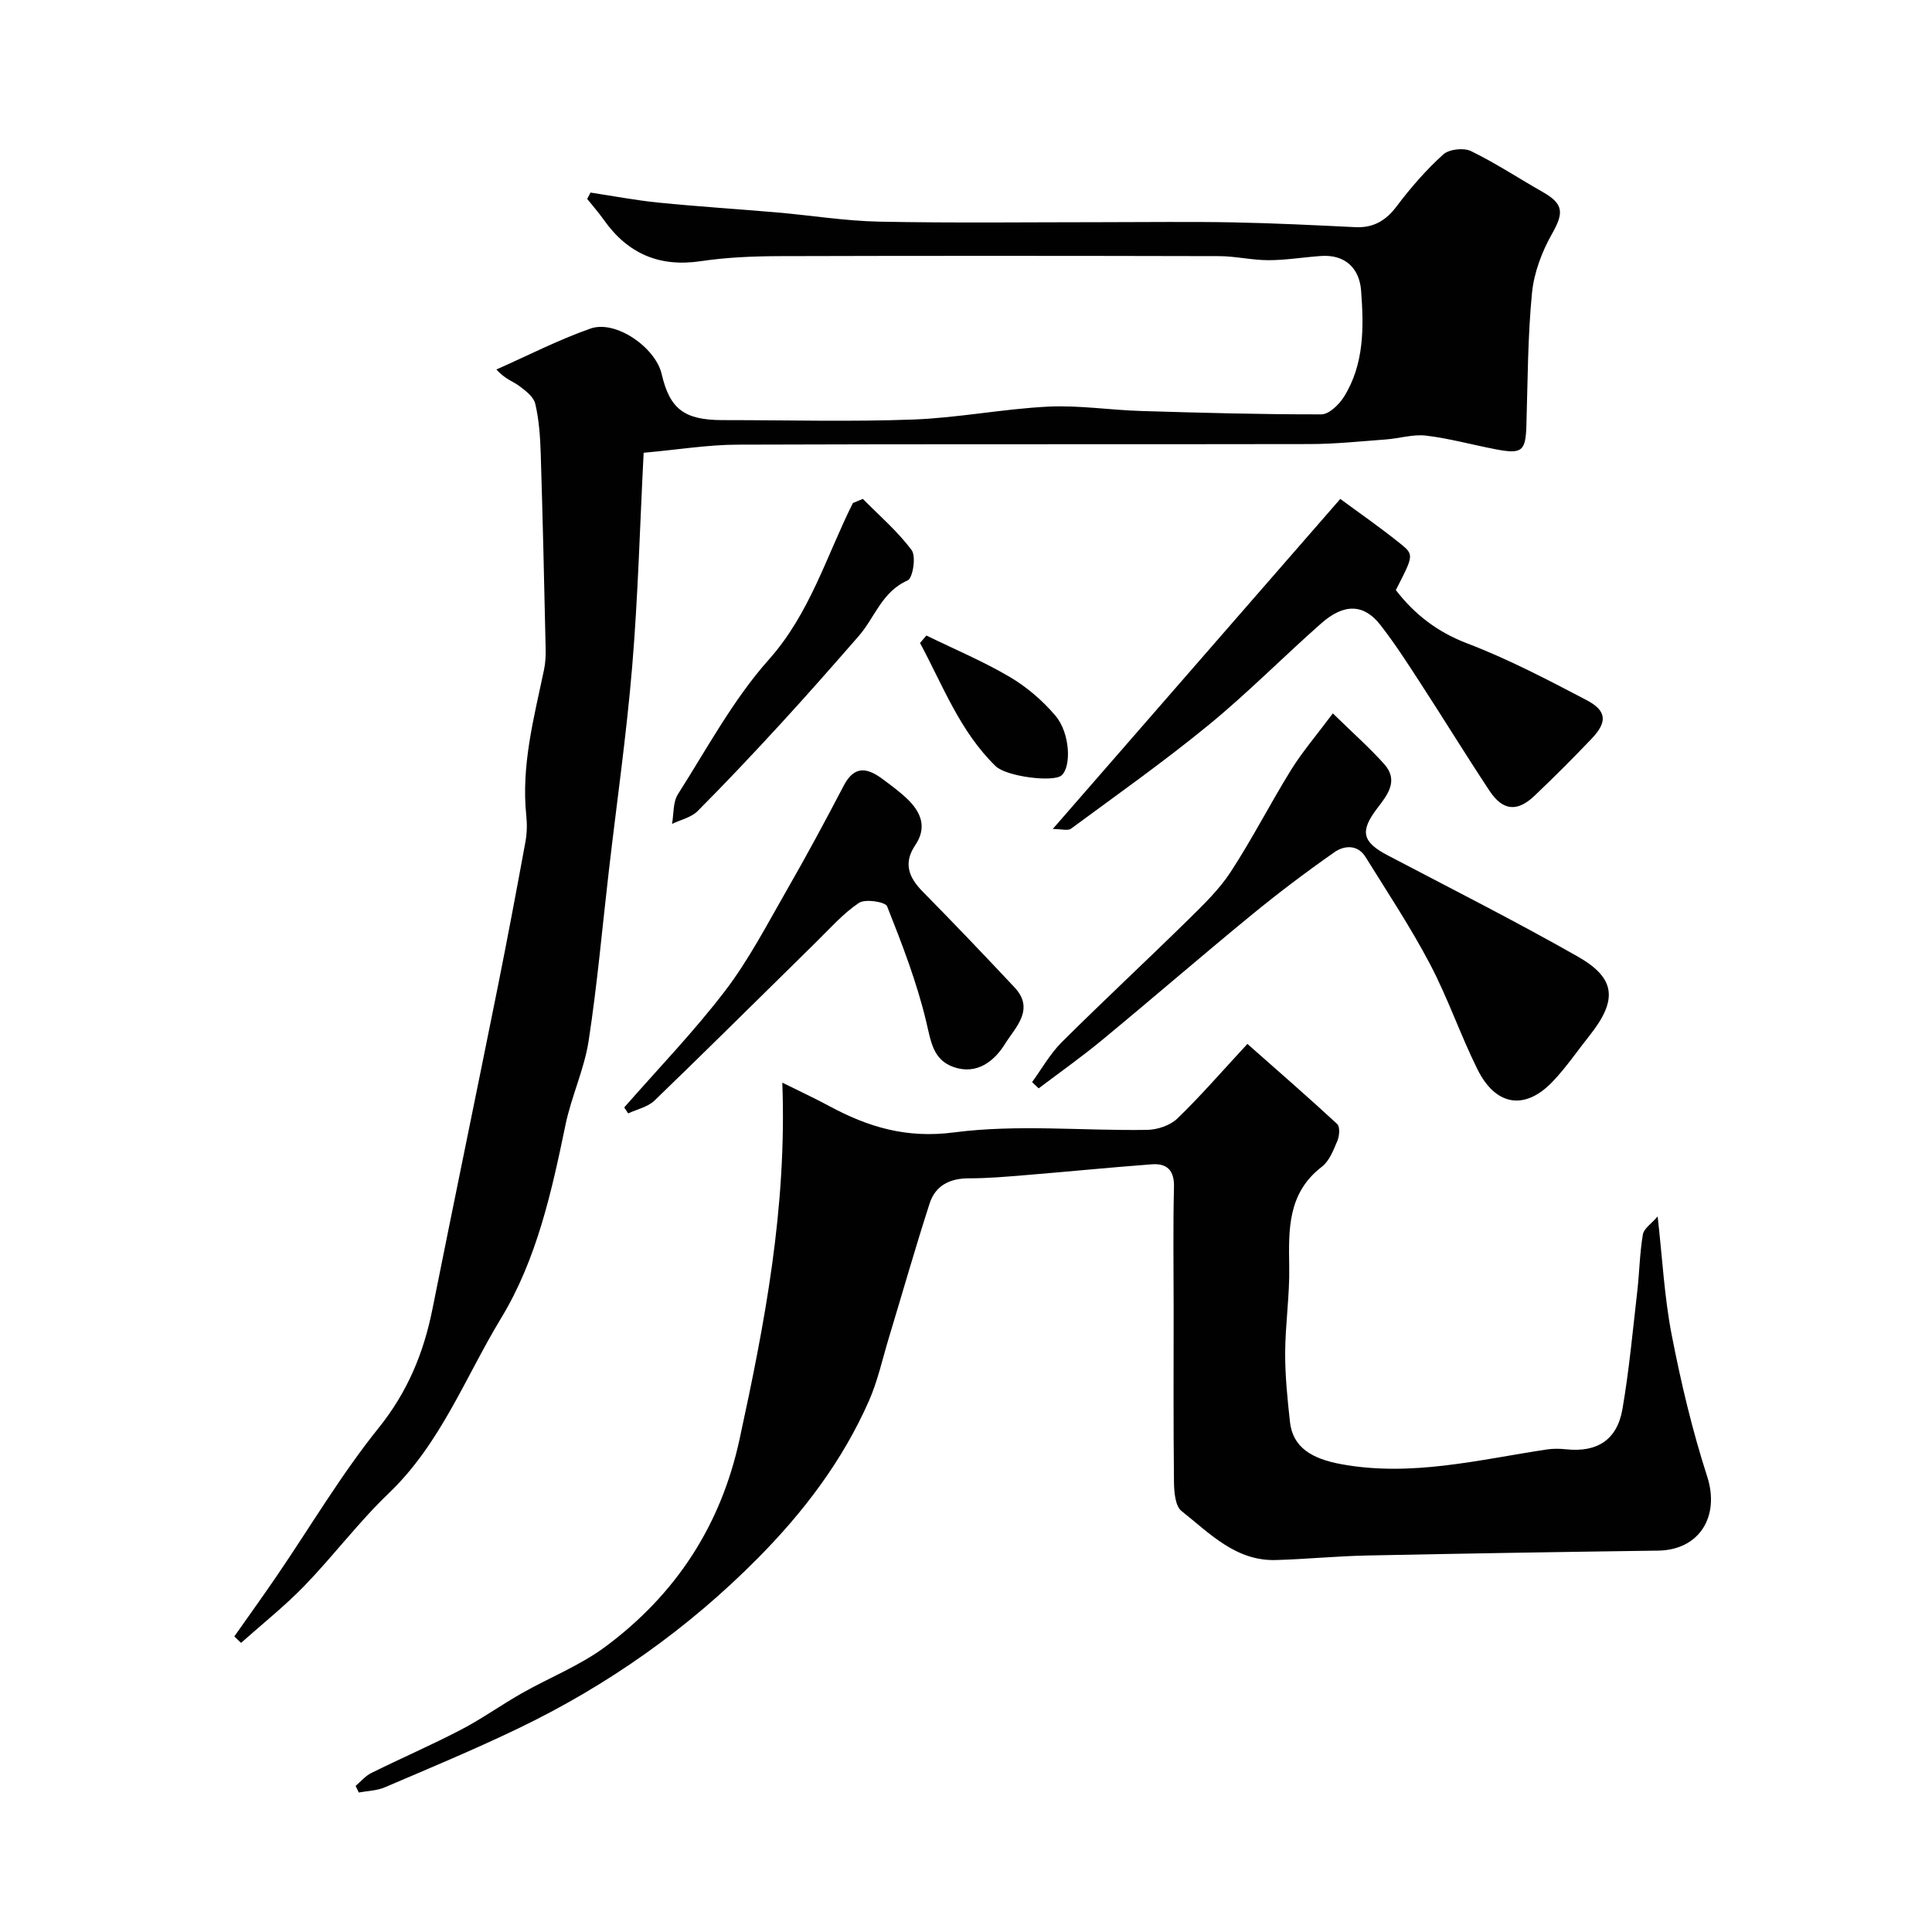
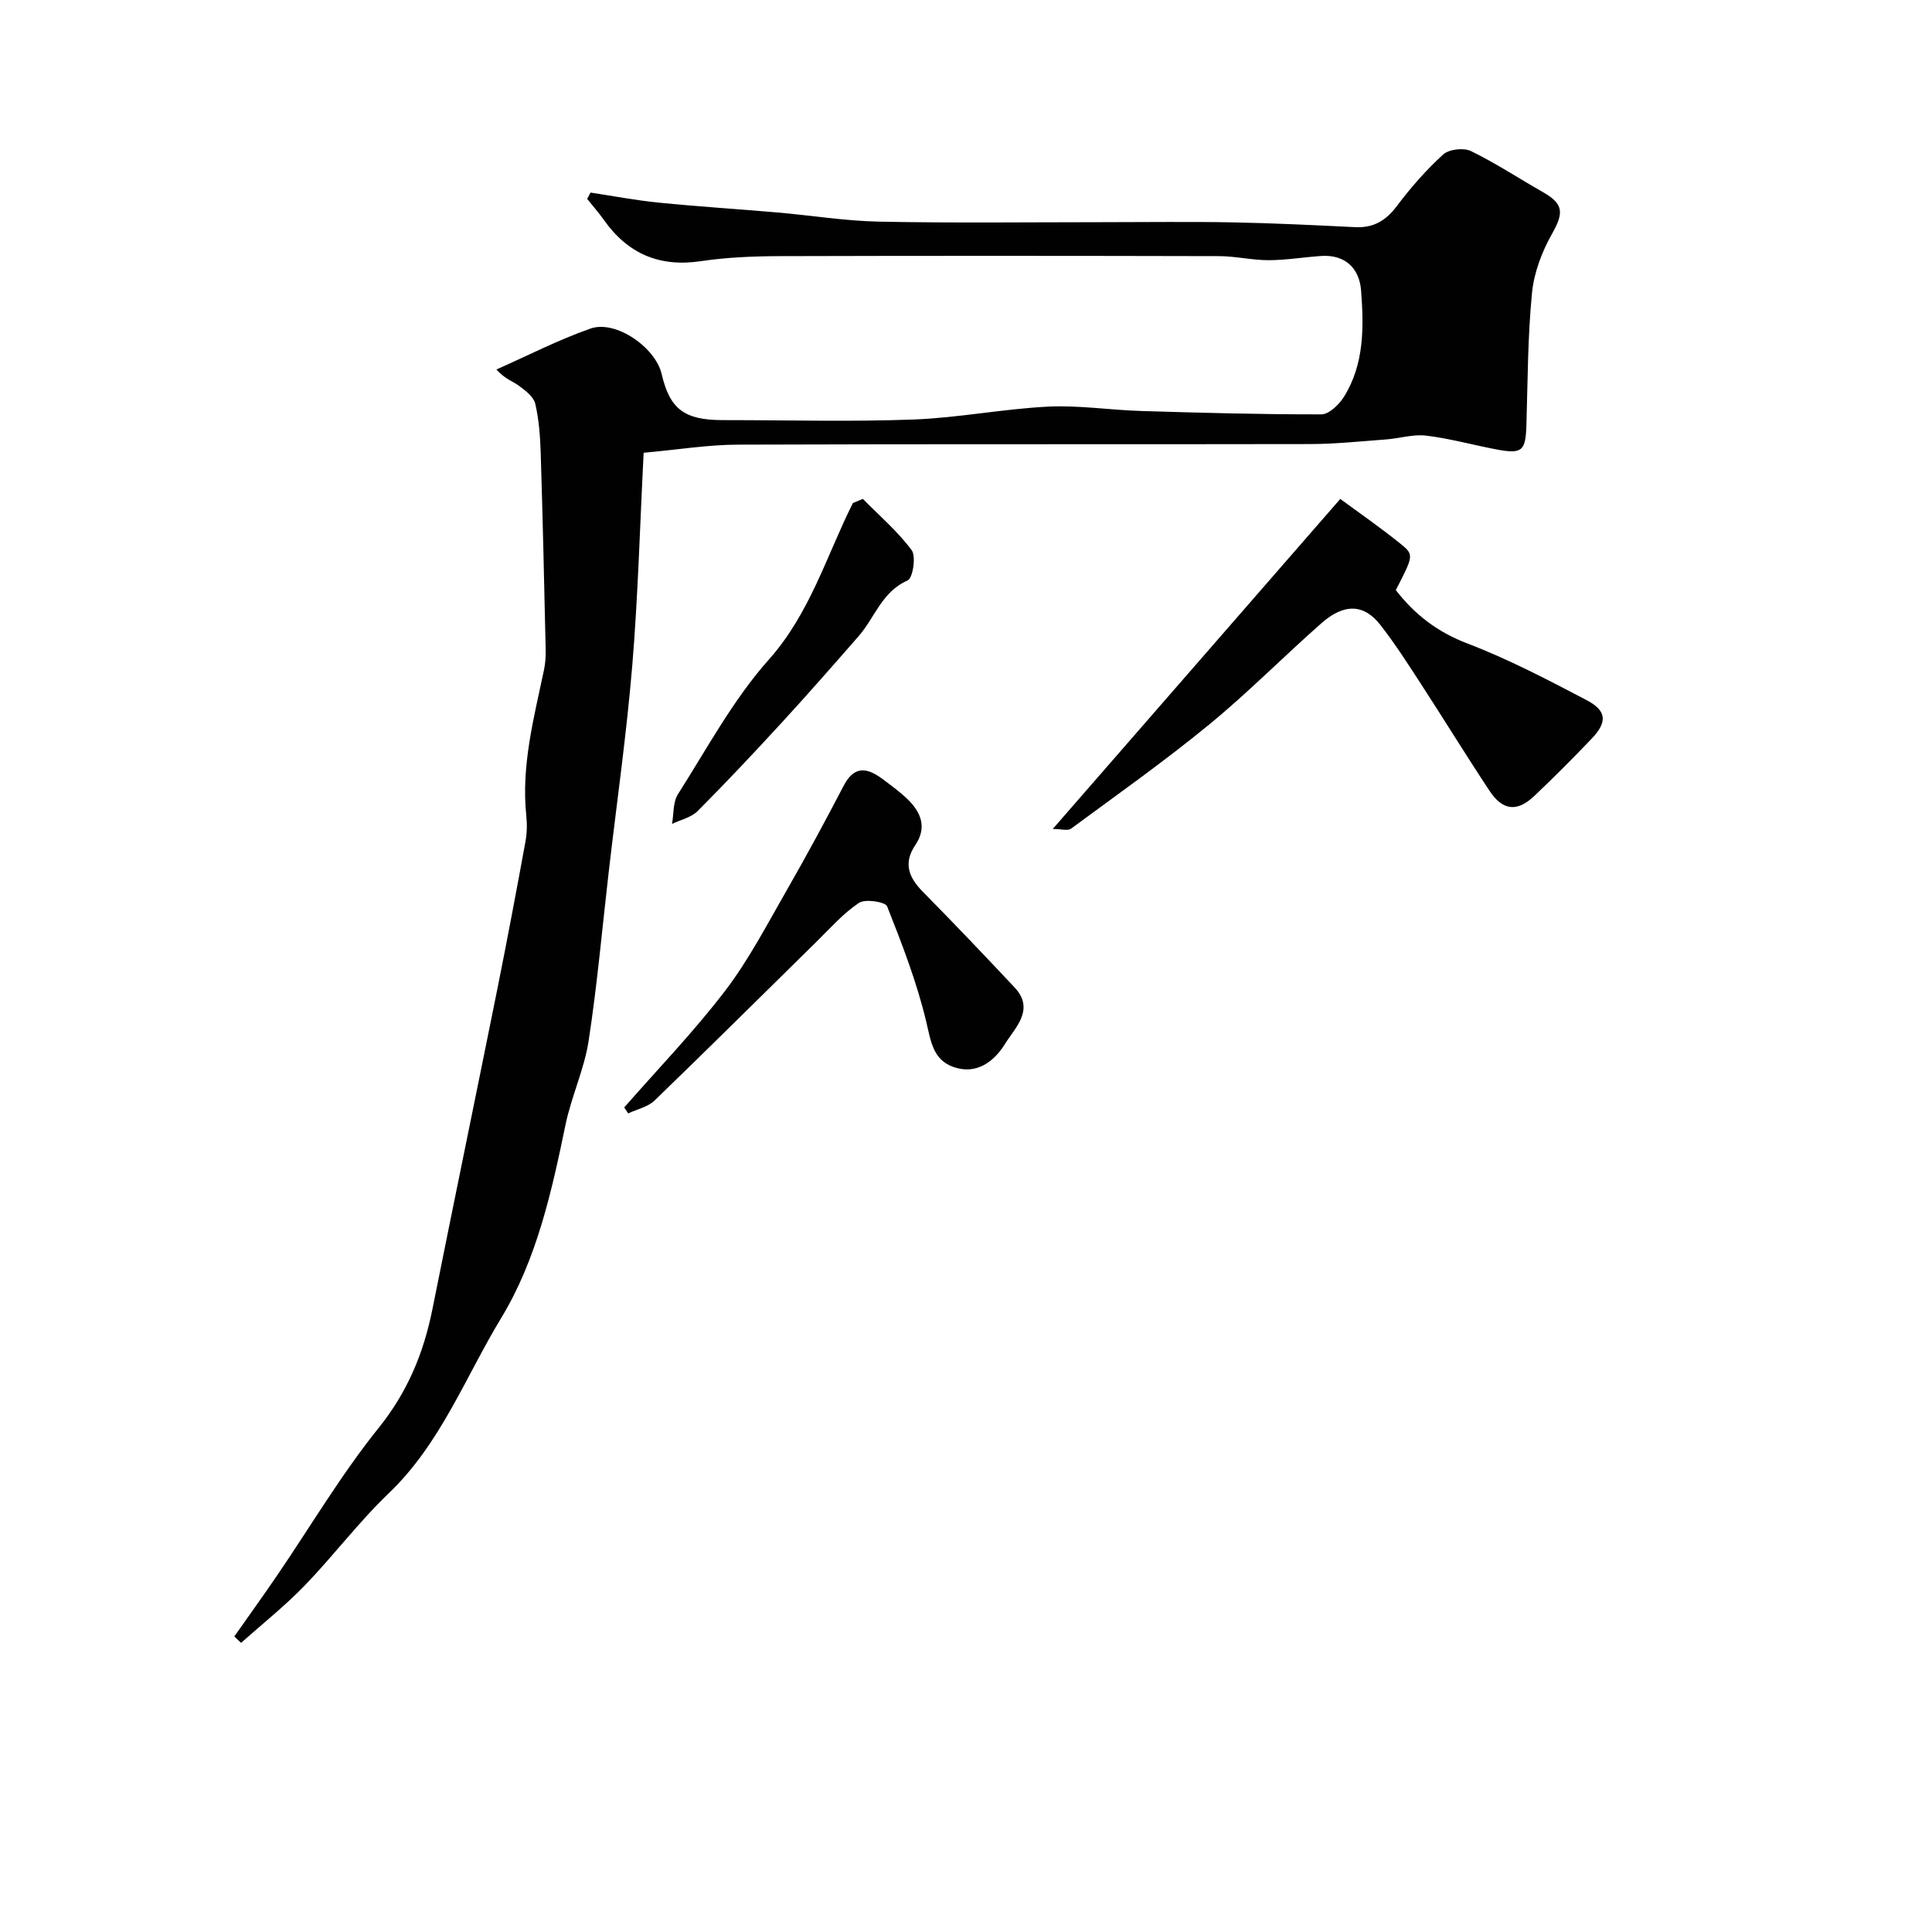
<svg xmlns="http://www.w3.org/2000/svg" enable-background="new 0 0 400 400" viewBox="0 0 400 400">
  <g fill="#010102">
    <path d="m48.51 338.81c2.94-4.19 5.94-8.34 8.82-12.57 6.98-10.23 13.32-20.98 21.06-30.6 5.99-7.45 9.32-15.51 11.14-24.6 4.44-22.17 9.02-44.3 13.48-66.47 2.02-10.07 3.92-20.16 5.77-30.26.33-1.78.37-3.67.18-5.47-1.07-10.34 1.58-20.21 3.67-30.15.3-1.44.38-2.96.34-4.44-.3-13.46-.6-26.93-1.02-40.39-.11-3.44-.35-6.94-1.13-10.27-.34-1.45-2.04-2.73-3.39-3.73-1.25-.92-2.85-1.36-4.66-3.36 6.49-2.87 12.83-6.14 19.5-8.48 5.2-1.82 13.44 3.9 14.72 9.42 1.68 7.23 4.66 9.5 12.48 9.54h.5c13.03 0 26.08.36 39.09-.12 9.32-.35 18.58-2.2 27.91-2.67 6.39-.32 12.85.71 19.28.9 12.43.38 24.87.72 37.31.7 1.59 0 3.67-2.01 4.68-3.62 4.24-6.77 4.13-14.47 3.56-22.01-.34-4.52-3.21-7.52-8.31-7.16-3.6.25-7.2.86-10.8.87-3.43.01-6.86-.83-10.29-.84-30.33-.07-60.66-.09-90.99 0-5.44.02-10.93.24-16.29 1.04-8.6 1.29-15.14-1.54-20.09-8.53-1.07-1.51-2.3-2.91-3.46-4.36.23-.44.46-.87.69-1.31 4.7.71 9.38 1.61 14.1 2.08 8.18.82 16.39 1.33 24.59 2.04 7.03.61 14.04 1.76 21.08 1.9 15.43.31 30.85.11 46.27.11 9 0 18-.13 27 .04 8.44.16 16.87.58 25.3.99 3.78.18 6.35-1.36 8.62-4.39 2.87-3.81 6.05-7.46 9.58-10.66 1.21-1.09 4.24-1.44 5.75-.7 5.12 2.49 9.9 5.66 14.87 8.48 4.36 2.48 4.35 4.32 1.91 8.65-2.1 3.71-3.74 8.06-4.15 12.26-.88 9.05-.88 18.18-1.15 27.28-.16 5.47-.86 6.13-6.41 5.06-4.8-.92-9.54-2.24-14.37-2.82-2.68-.32-5.5.58-8.27.79-5.26.39-10.53.95-15.79.96-39.5.08-78.99-.03-118.49.12-6.15.02-12.3 1.04-19.44 1.68-.78 15.2-1.16 29.68-2.36 44.1-1.18 14.2-3.21 28.34-4.85 42.5-1.36 11.73-2.39 23.5-4.18 35.16-.91 5.9-3.57 11.5-4.79 17.38-2.87 13.89-5.97 27.9-13.32 40.01-7.42 12.23-12.53 25.98-23.23 36.23-6.23 5.96-11.46 12.95-17.47 19.17-4.09 4.23-8.75 7.92-13.15 11.85-.47-.43-.94-.88-1.4-1.33z" />
-     <path d="m73.63 369.75c1.07-.91 2.02-2.07 3.25-2.67 6.15-3.05 12.45-5.78 18.54-8.95 4.32-2.25 8.32-5.12 12.56-7.53 5.79-3.29 12.15-5.78 17.43-9.72 14.46-10.77 23.81-24.94 27.7-42.87 5.2-23.95 9.83-47.9 8.86-73.86 3.73 1.85 6.73 3.24 9.64 4.81 8.11 4.38 16.03 6.79 25.94 5.49 13.11-1.71 26.61-.31 39.94-.52 2.13-.03 4.77-.91 6.26-2.35 4.76-4.58 9.09-9.6 14.51-15.45 6.28 5.55 12.52 10.97 18.59 16.58.6.56.48 2.46.05 3.46-.81 1.93-1.67 4.2-3.23 5.4-7.08 5.44-6.88 12.93-6.75 20.7.1 5.93-.81 11.87-.84 17.8-.02 4.77.47 9.55.99 14.3.58 5.32 4.53 7.66 10.66 8.78 14.51 2.65 28.42-.93 42.51-3.05 1.31-.2 2.68-.18 3.99-.04 6.43.68 10.59-1.92 11.69-8.38 1.38-8.05 2.13-16.21 3.06-24.33.45-3.92.5-7.89 1.16-11.77.21-1.24 1.8-2.25 3.06-3.73.99 8.76 1.39 16.76 2.91 24.54 1.92 9.87 4.25 19.73 7.34 29.29 2.66 8.21-1.55 15.24-10.16 15.36-20.1.27-40.2.6-60.3 1.01-6.29.13-12.57.76-18.86.94-8.3.23-13.7-5.56-19.51-10.15-1.3-1.02-1.53-3.91-1.56-5.95-.14-12-.07-24-.07-36 0-8.37-.14-16.74.07-25.1.09-3.5-1.45-4.97-4.61-4.73-8.69.65-17.36 1.52-26.04 2.23-3.94.32-7.9.68-11.85.67-3.95 0-6.91 1.53-8.09 5.2-2.99 9.25-5.65 18.61-8.47 27.92-1.31 4.33-2.28 8.83-4.09 12.94-5.45 12.38-13.51 23-23 32.58-14.5 14.64-31.11 26.36-49.65 35.27-9.05 4.35-18.34 8.22-27.58 12.17-1.65.71-3.59.74-5.4 1.08-.22-.46-.43-.92-.65-1.37z" />
-     <path d="m275.95 147.7c4.1 4.01 7.56 7.07 10.62 10.48 3.06 3.4.73 6.36-1.42 9.16-3.66 4.79-3.11 6.98 2.14 9.74 13.17 6.91 26.46 13.63 39.38 20.97 7.92 4.5 8.24 9.03 2.44 16.34-2.55 3.2-4.86 6.63-7.68 9.57-5.71 5.98-11.77 5.04-15.55-2.59-3.54-7.14-6.12-14.76-9.83-21.8-4.01-7.61-8.79-14.83-13.34-22.15-1.64-2.64-4.44-2.37-6.4-1-5.89 4.11-11.64 8.46-17.19 13.01-10.41 8.54-20.59 17.35-30.97 25.92-4.23 3.49-8.72 6.67-13.1 9.98-.46-.43-.92-.86-1.37-1.29 2.02-2.77 3.73-5.86 6.13-8.25 8.58-8.54 17.46-16.79 26.1-25.28 3.17-3.12 6.46-6.28 8.87-9.96 4.49-6.87 8.23-14.23 12.56-21.21 2.32-3.72 5.21-7.09 8.61-11.64z" />
    <path d="m217.96 171.63c20.14-23.12 39.65-45.52 59.53-68.33 3.74 2.76 8.26 5.88 12.53 9.33 2.78 2.24 2.61 2.45-1.03 9.54 3.87 5.01 8.55 8.66 14.78 11.04 8.49 3.24 16.62 7.5 24.69 11.73 4.24 2.22 4.36 4.55 1.06 8.01-3.84 4.03-7.78 7.97-11.81 11.8-3.58 3.41-6.57 3.13-9.32-1.02-4.86-7.34-9.47-14.86-14.27-22.24-2.66-4.1-5.31-8.23-8.31-12.08-3.41-4.39-7.52-4.54-12.25-.36-7.83 6.9-15.18 14.37-23.24 20.98-9.22 7.56-18.97 14.46-28.58 21.54-.67.49-2.02.06-3.78.06z" />
    <path d="m129.24 229.28c7.02-8.02 14.46-15.72 20.91-24.17 4.91-6.44 8.69-13.76 12.75-20.82 4.09-7.12 7.99-14.36 11.79-21.64 2.29-4.39 5.08-3.6 8.21-1.23 1.7 1.28 3.44 2.54 4.96 4.01 2.83 2.73 4.12 5.87 1.64 9.54-2.5 3.7-1.39 6.65 1.5 9.59 6.44 6.54 12.78 13.18 19.06 19.88 4.28 4.57.09 8.33-1.97 11.67-2.19 3.55-5.81 6.49-10.63 4.82-4.3-1.49-4.72-5.3-5.69-9.38-1.94-8.16-5-16.08-8.1-23.9-.38-.94-4.53-1.59-5.83-.72-3.28 2.19-5.98 5.28-8.83 8.08-11.16 10.96-22.25 21.99-33.5 32.85-1.38 1.33-3.61 1.79-5.45 2.66-.28-.41-.55-.83-.82-1.24z" />
    <path d="m178.64 103.29c3.44 3.49 7.22 6.72 10.11 10.62.95 1.29.24 5.79-.83 6.26-5.35 2.34-6.8 7.71-10.14 11.53-5.25 6.01-10.51 12.01-15.91 17.89-5.7 6.21-11.48 12.36-17.43 18.33-1.32 1.33-3.51 1.8-5.3 2.66.37-2.06.17-4.49 1.21-6.13 6.03-9.47 11.43-19.58 18.82-27.88 8.52-9.56 11.93-21.46 17.41-32.42.69-.29 1.38-.57 2.06-.86z" />
-     <path d="m191.8 131.58c5.76 2.81 11.71 5.31 17.22 8.55 3.54 2.08 6.84 4.91 9.5 8.05 3.07 3.63 3.32 10.62 1.24 12.37-1.72 1.45-11.4.24-13.63-1.93-7.41-7.21-10.92-16.72-15.65-25.5.44-.52.88-1.03 1.32-1.54z" />
  </g>
</svg>